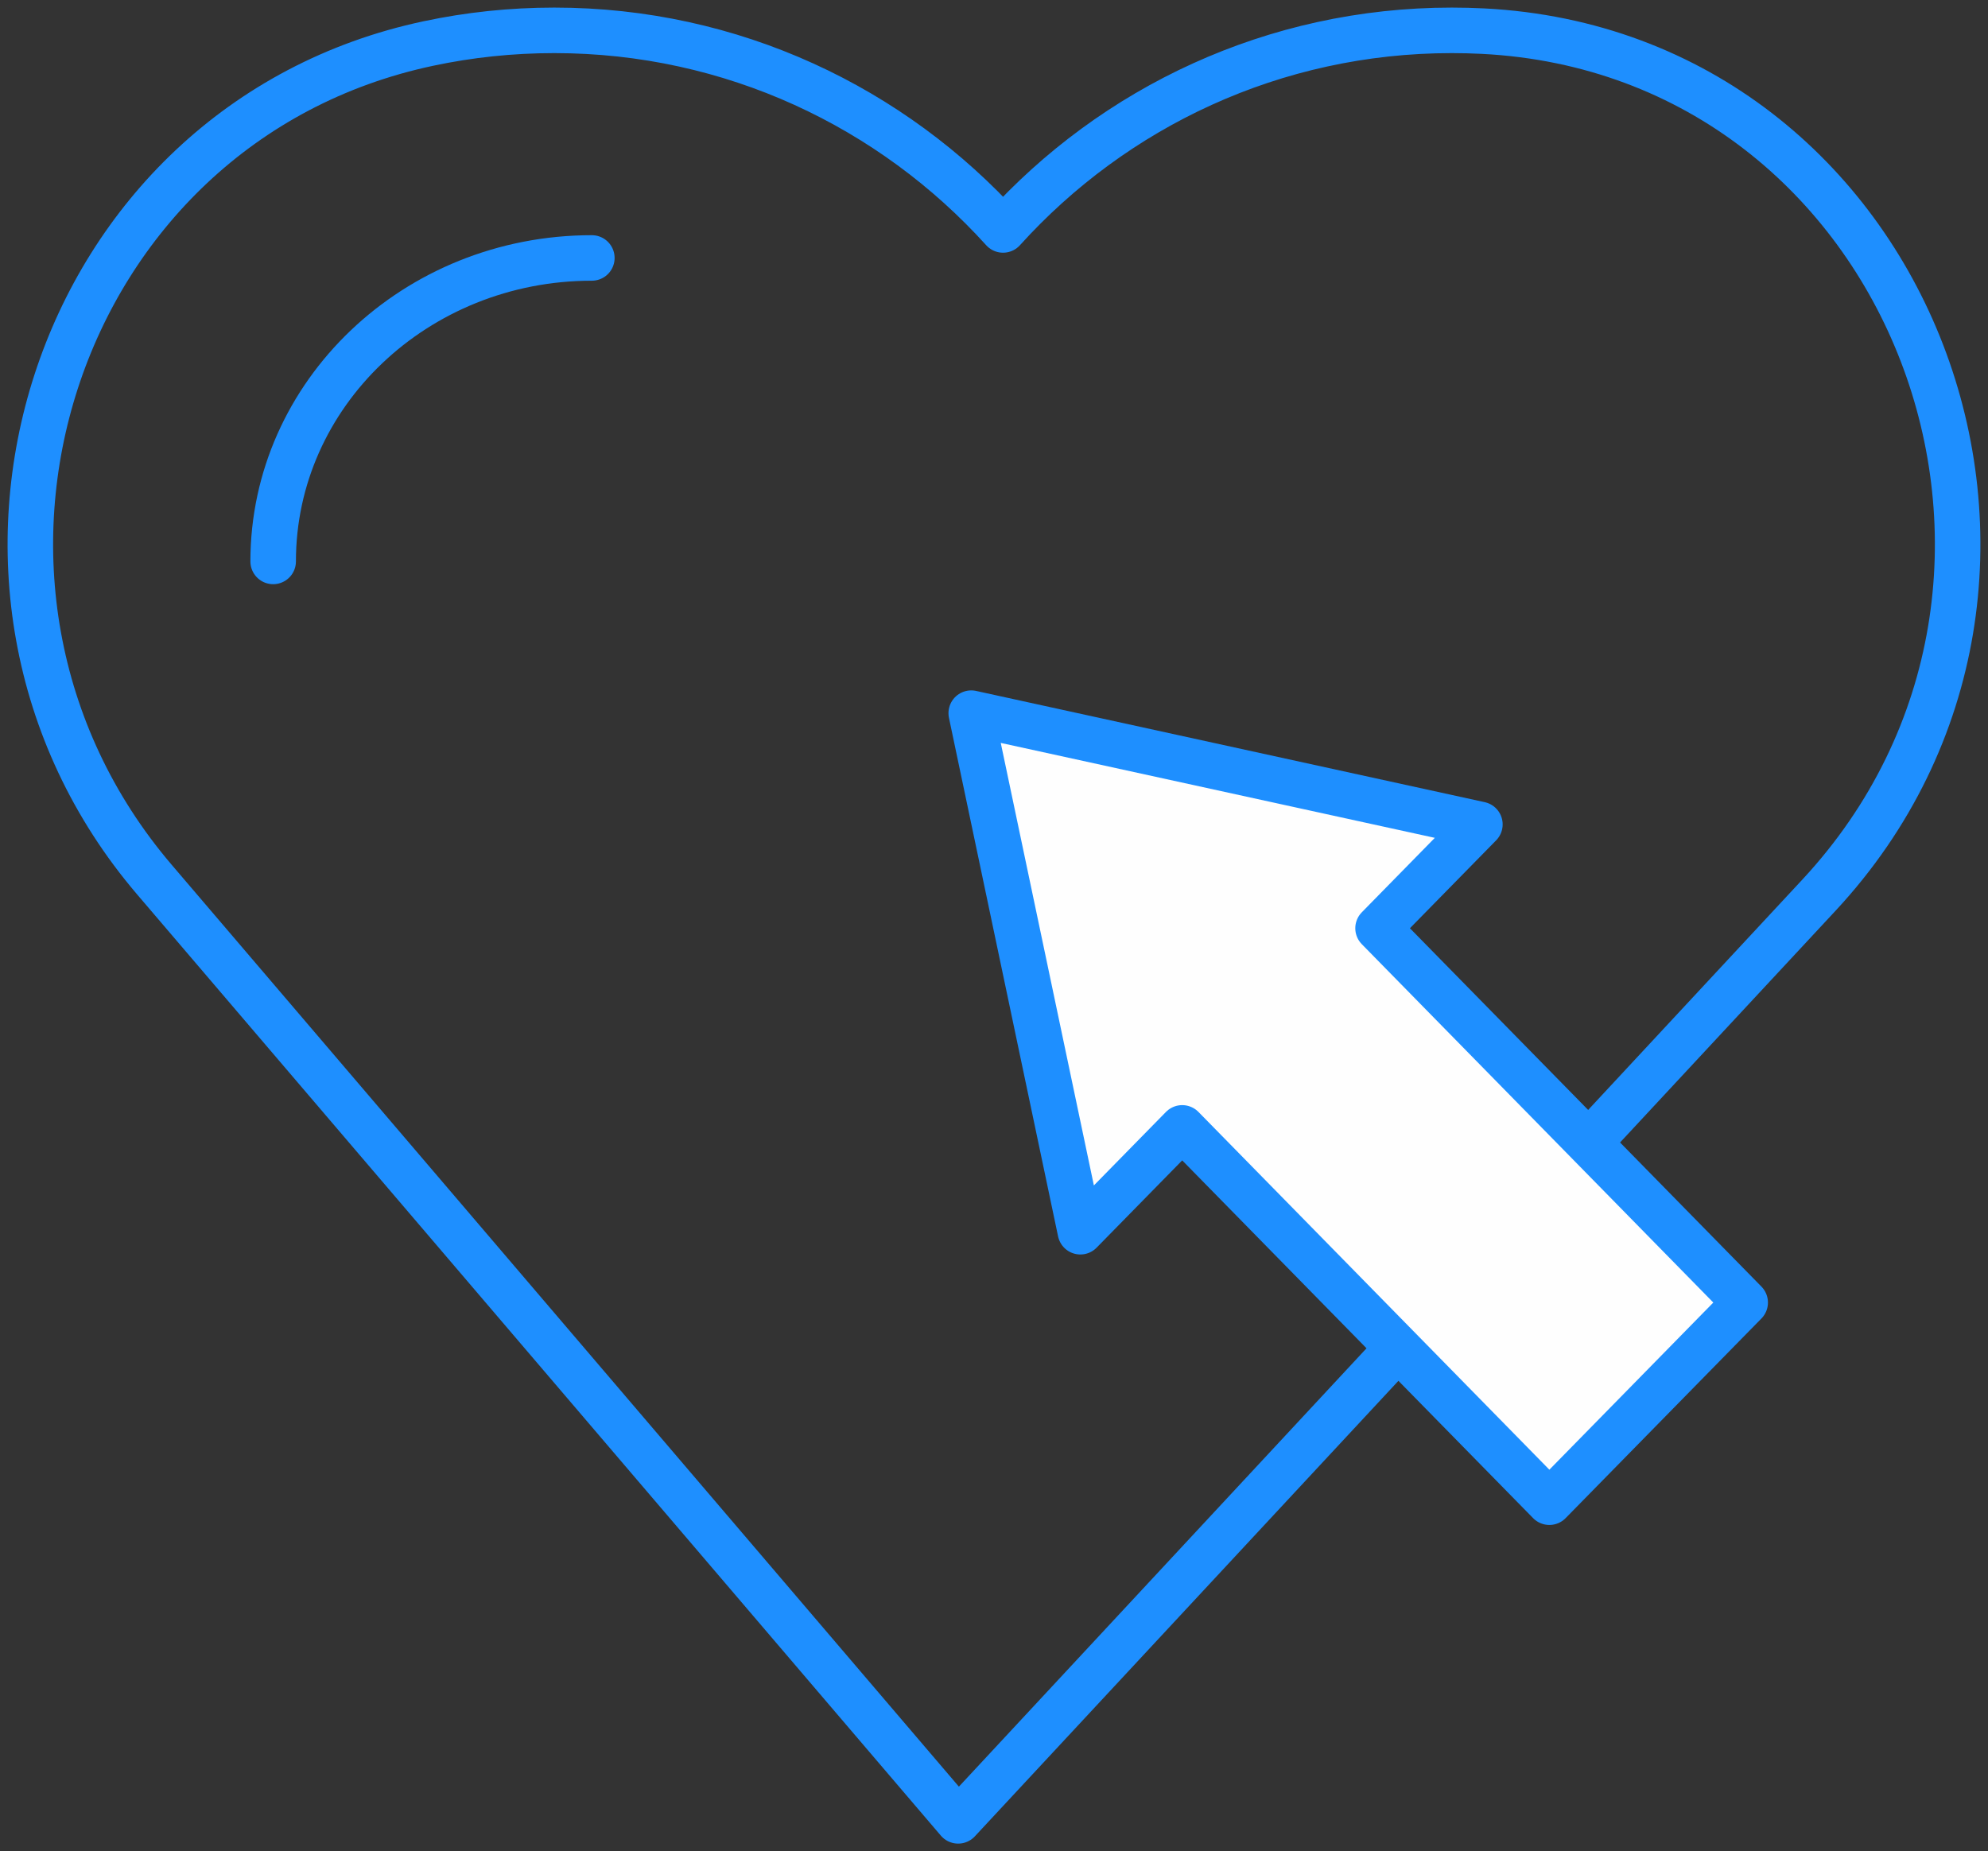
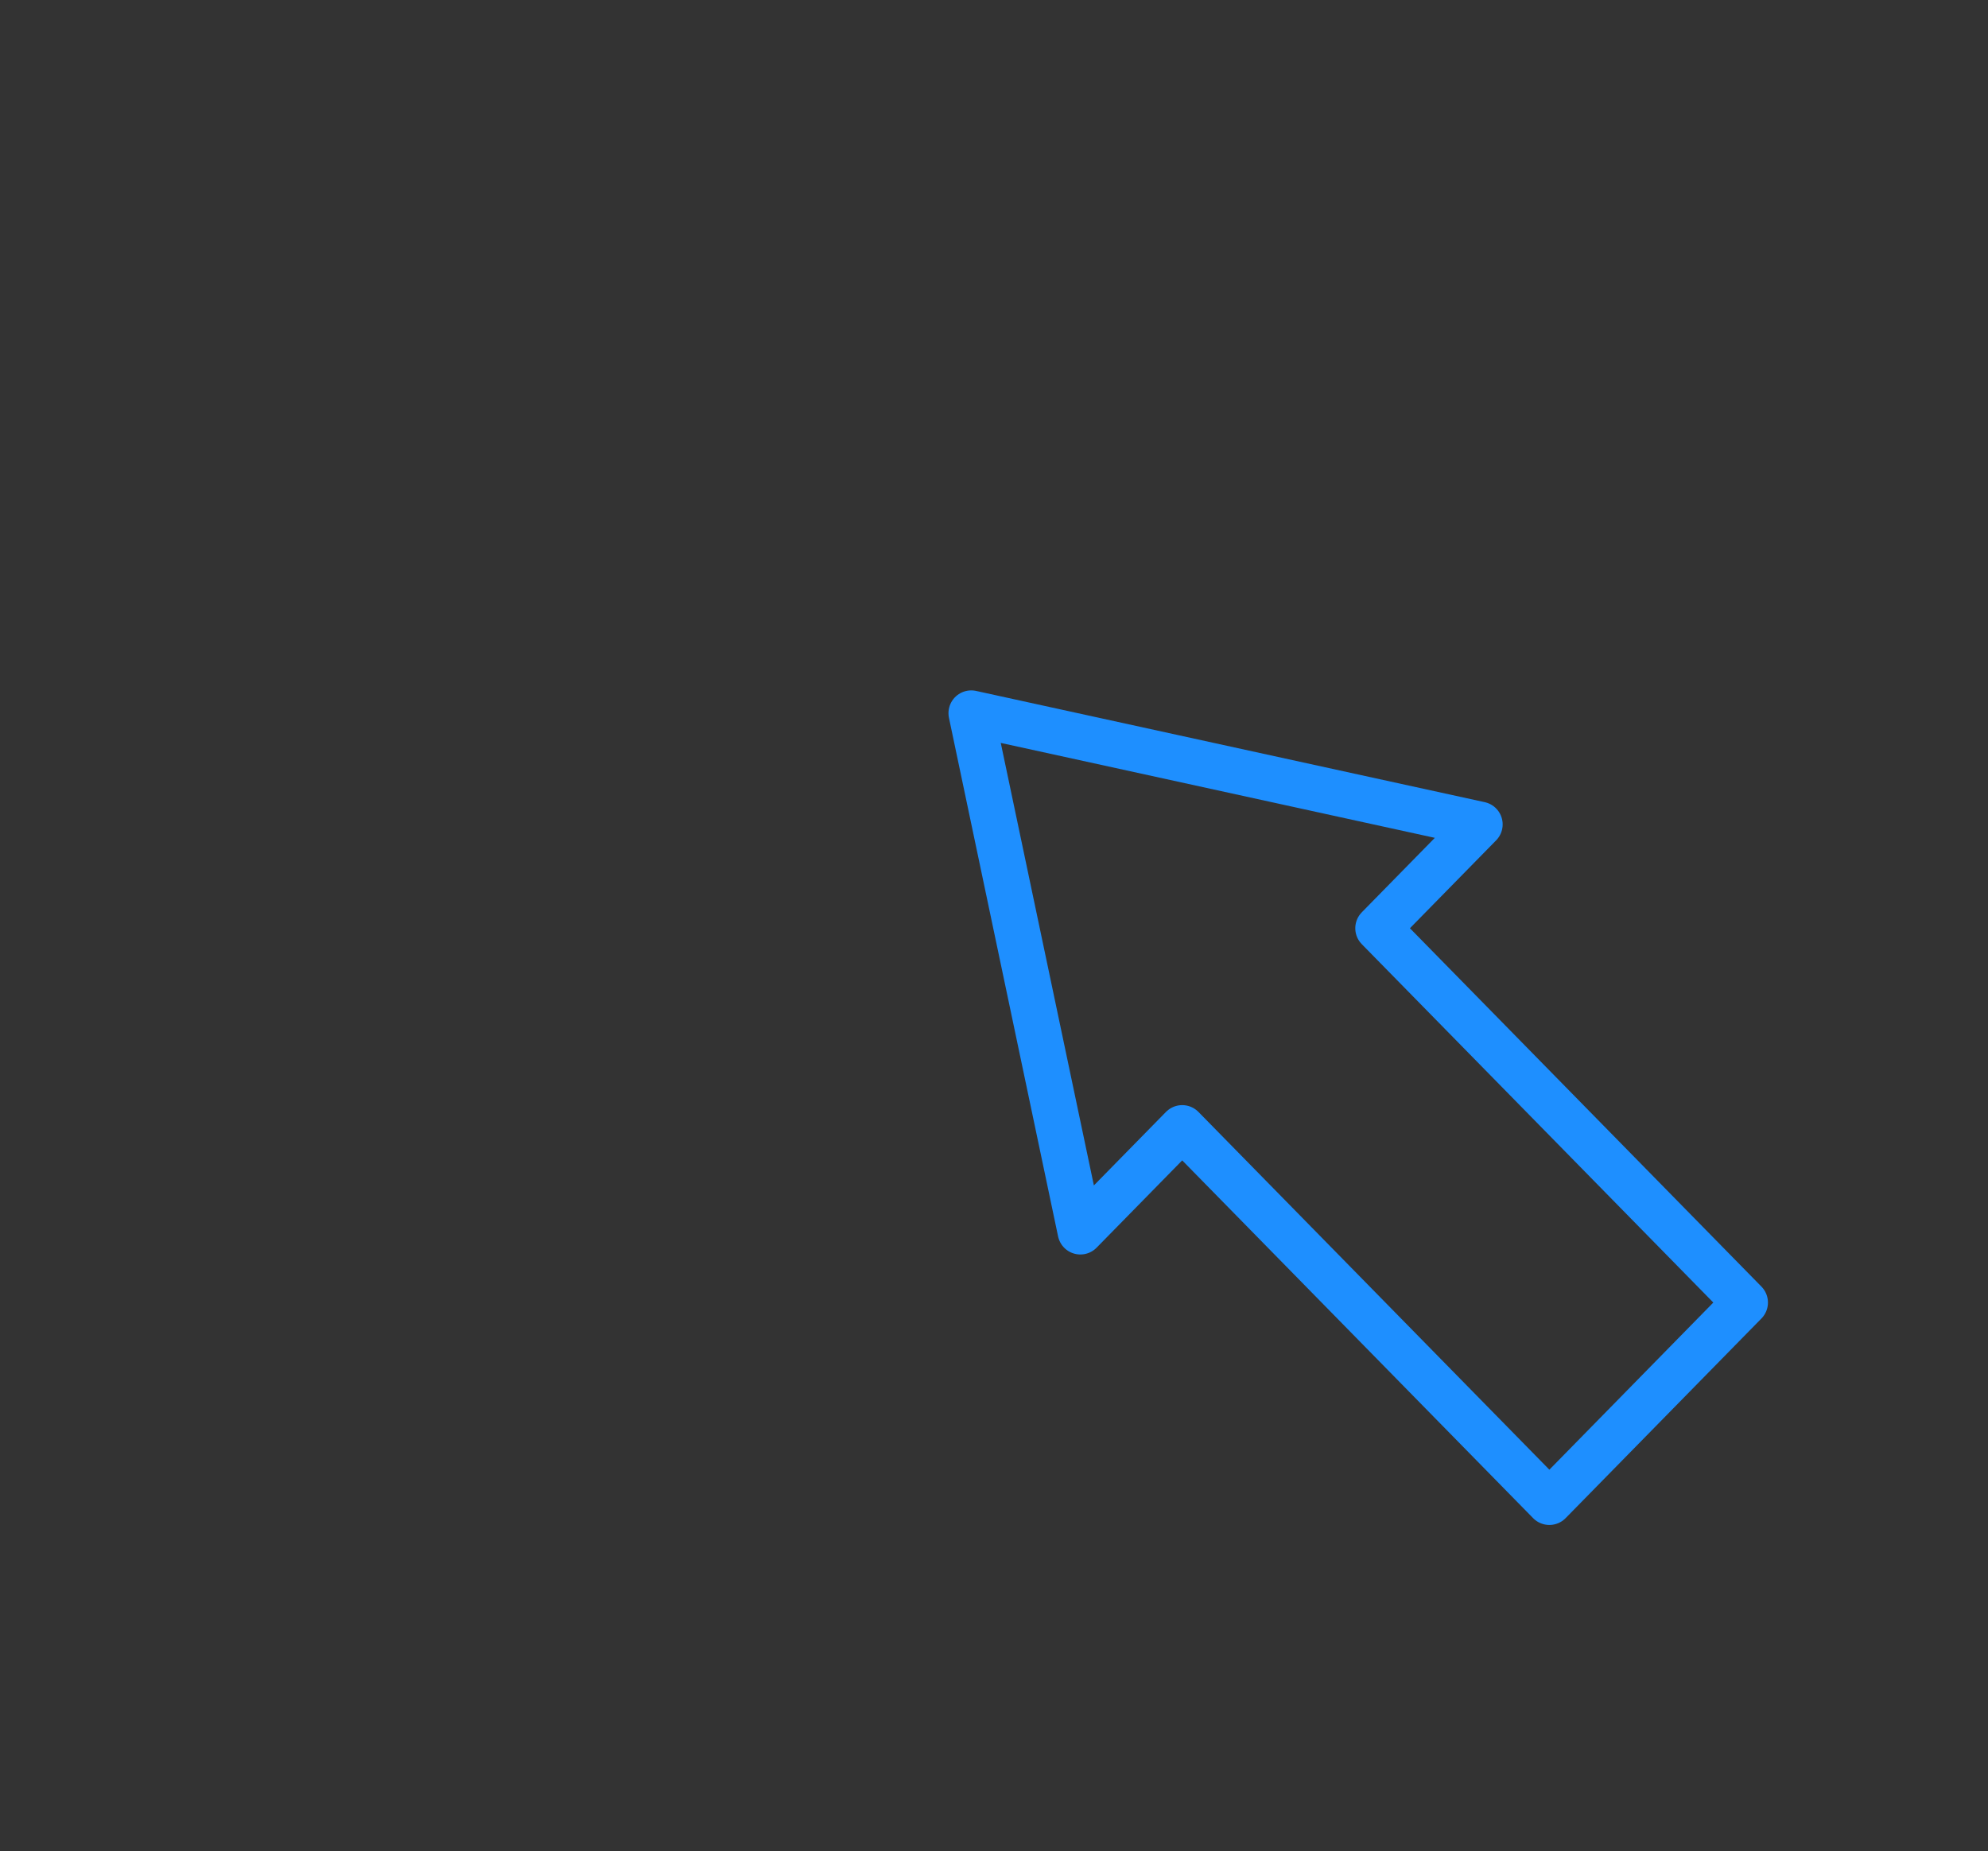
<svg xmlns="http://www.w3.org/2000/svg" width="131px" height="122px" viewBox="0 0 131 122" version="1.1">
  <rect x="0" y="0" width="131" height="122" fill="#333333" stroke="none" />
  <title>Group 9</title>
  <desc>Created with Sketch.</desc>
  <g id="Page-1" stroke="none" stroke-width="1" fill="none" fill-rule="evenodd">
    <g id="1.-MT005---Web---Home-(Desktop)" transform="translate(-447, -2613)">
      <g id="Group-5" transform="translate(165, 2257)">
        <g id="Group-9" transform="translate(284, 358)">
-           <path d="M93.669,0 C81.943,0 71.399,5.075 64.097,13.154 C56.794,5.075 46.25,0 34.525,0 C31.68,0 28.906,0.298 26.23,0.867 C1.4,6.135 -8.335,36.636 8.182,55.978 L61.139,118 L117.856,56.999 C137.185,36.21 124.014,1.492 95.724,0.052 C95.042,0.018 94.358,0 93.669,0 Z" id="Stroke-1" stroke="#1E8FFF" stroke-width="3" stroke-linecap="round" stroke-linejoin="round" />
-           <polygon id="Fill-3" fill="#FEFEFE" points="95.518 52.331 62 45 69.191 79.175 75.902 72.331 100.096 97 113 83.842 88.807 59.174" />
          <polygon id="Stroke-5" stroke="#1E8FFF" stroke-width="3" stroke-linecap="round" stroke-linejoin="round" points="95.518 52.331 62 45 69.191 79.175 75.902 72.331 100.096 97 113 83.842 88.807 59.174" />
-           <path d="M16,35 C16,23.954 25.402,15 37,15" id="Stroke-7" stroke="#1E8FFF" stroke-width="3" stroke-linecap="round" stroke-linejoin="round" />
        </g>
      </g>
    </g>
  </g>
</svg>